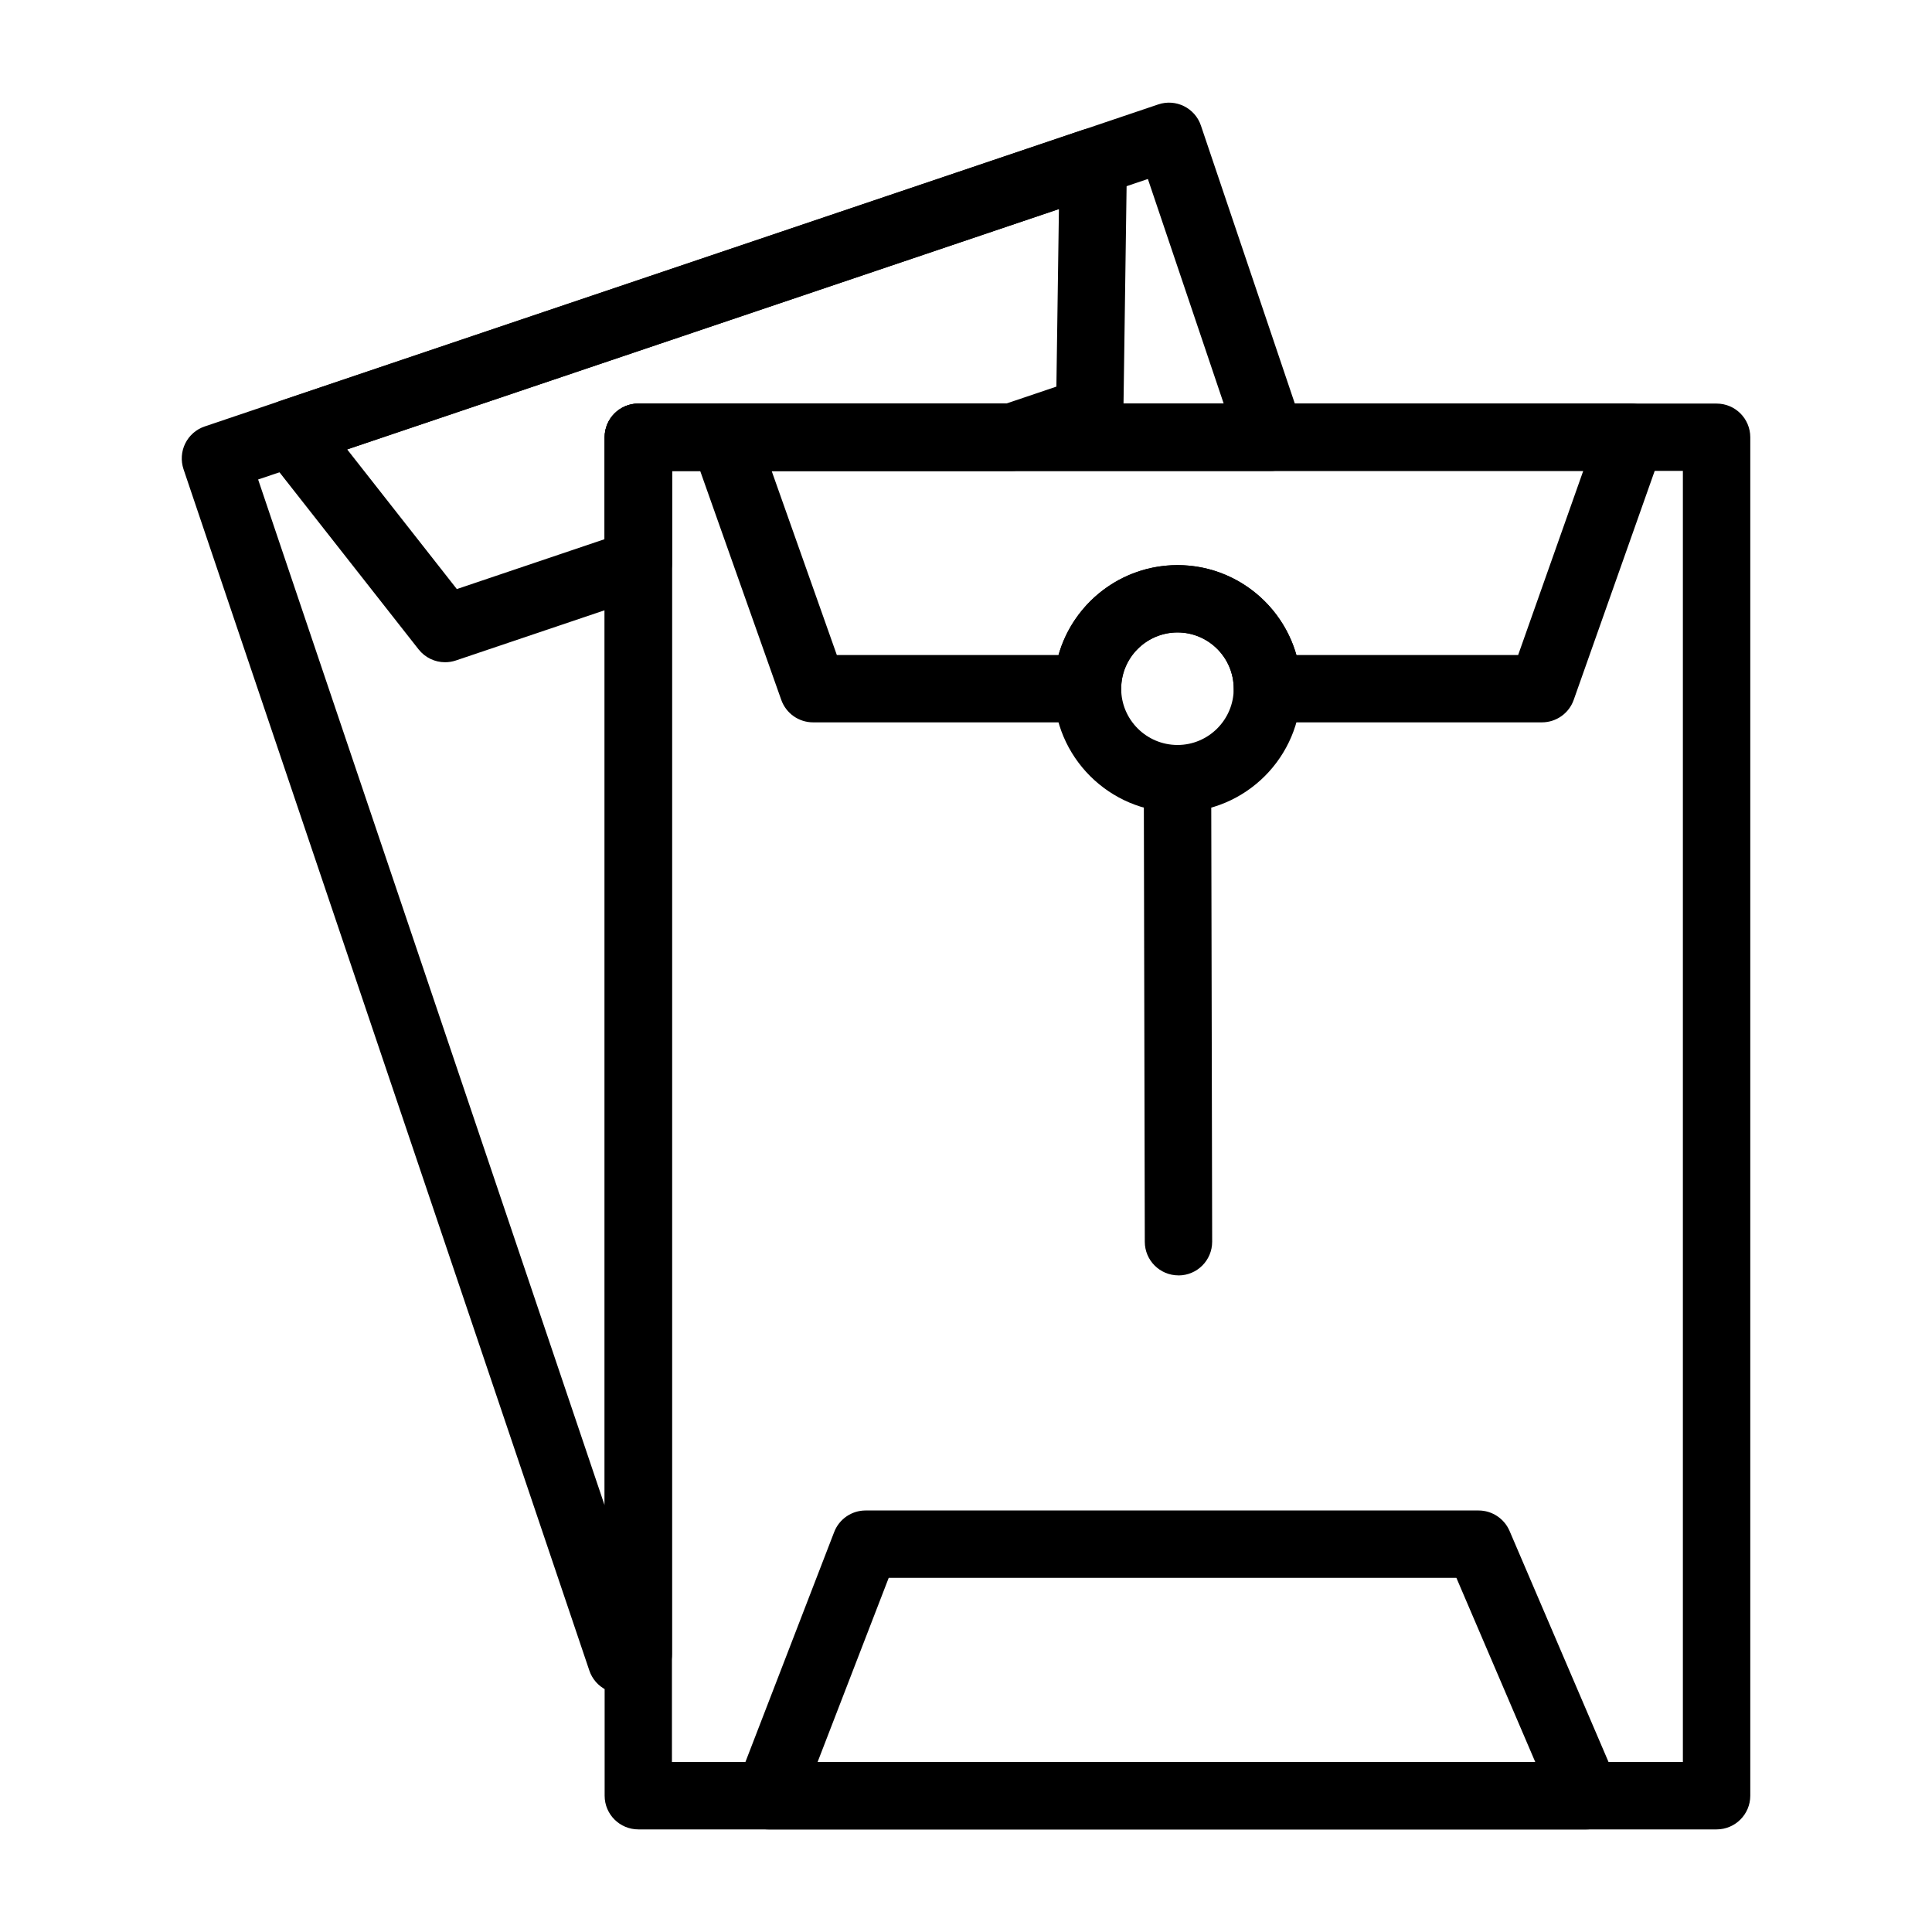
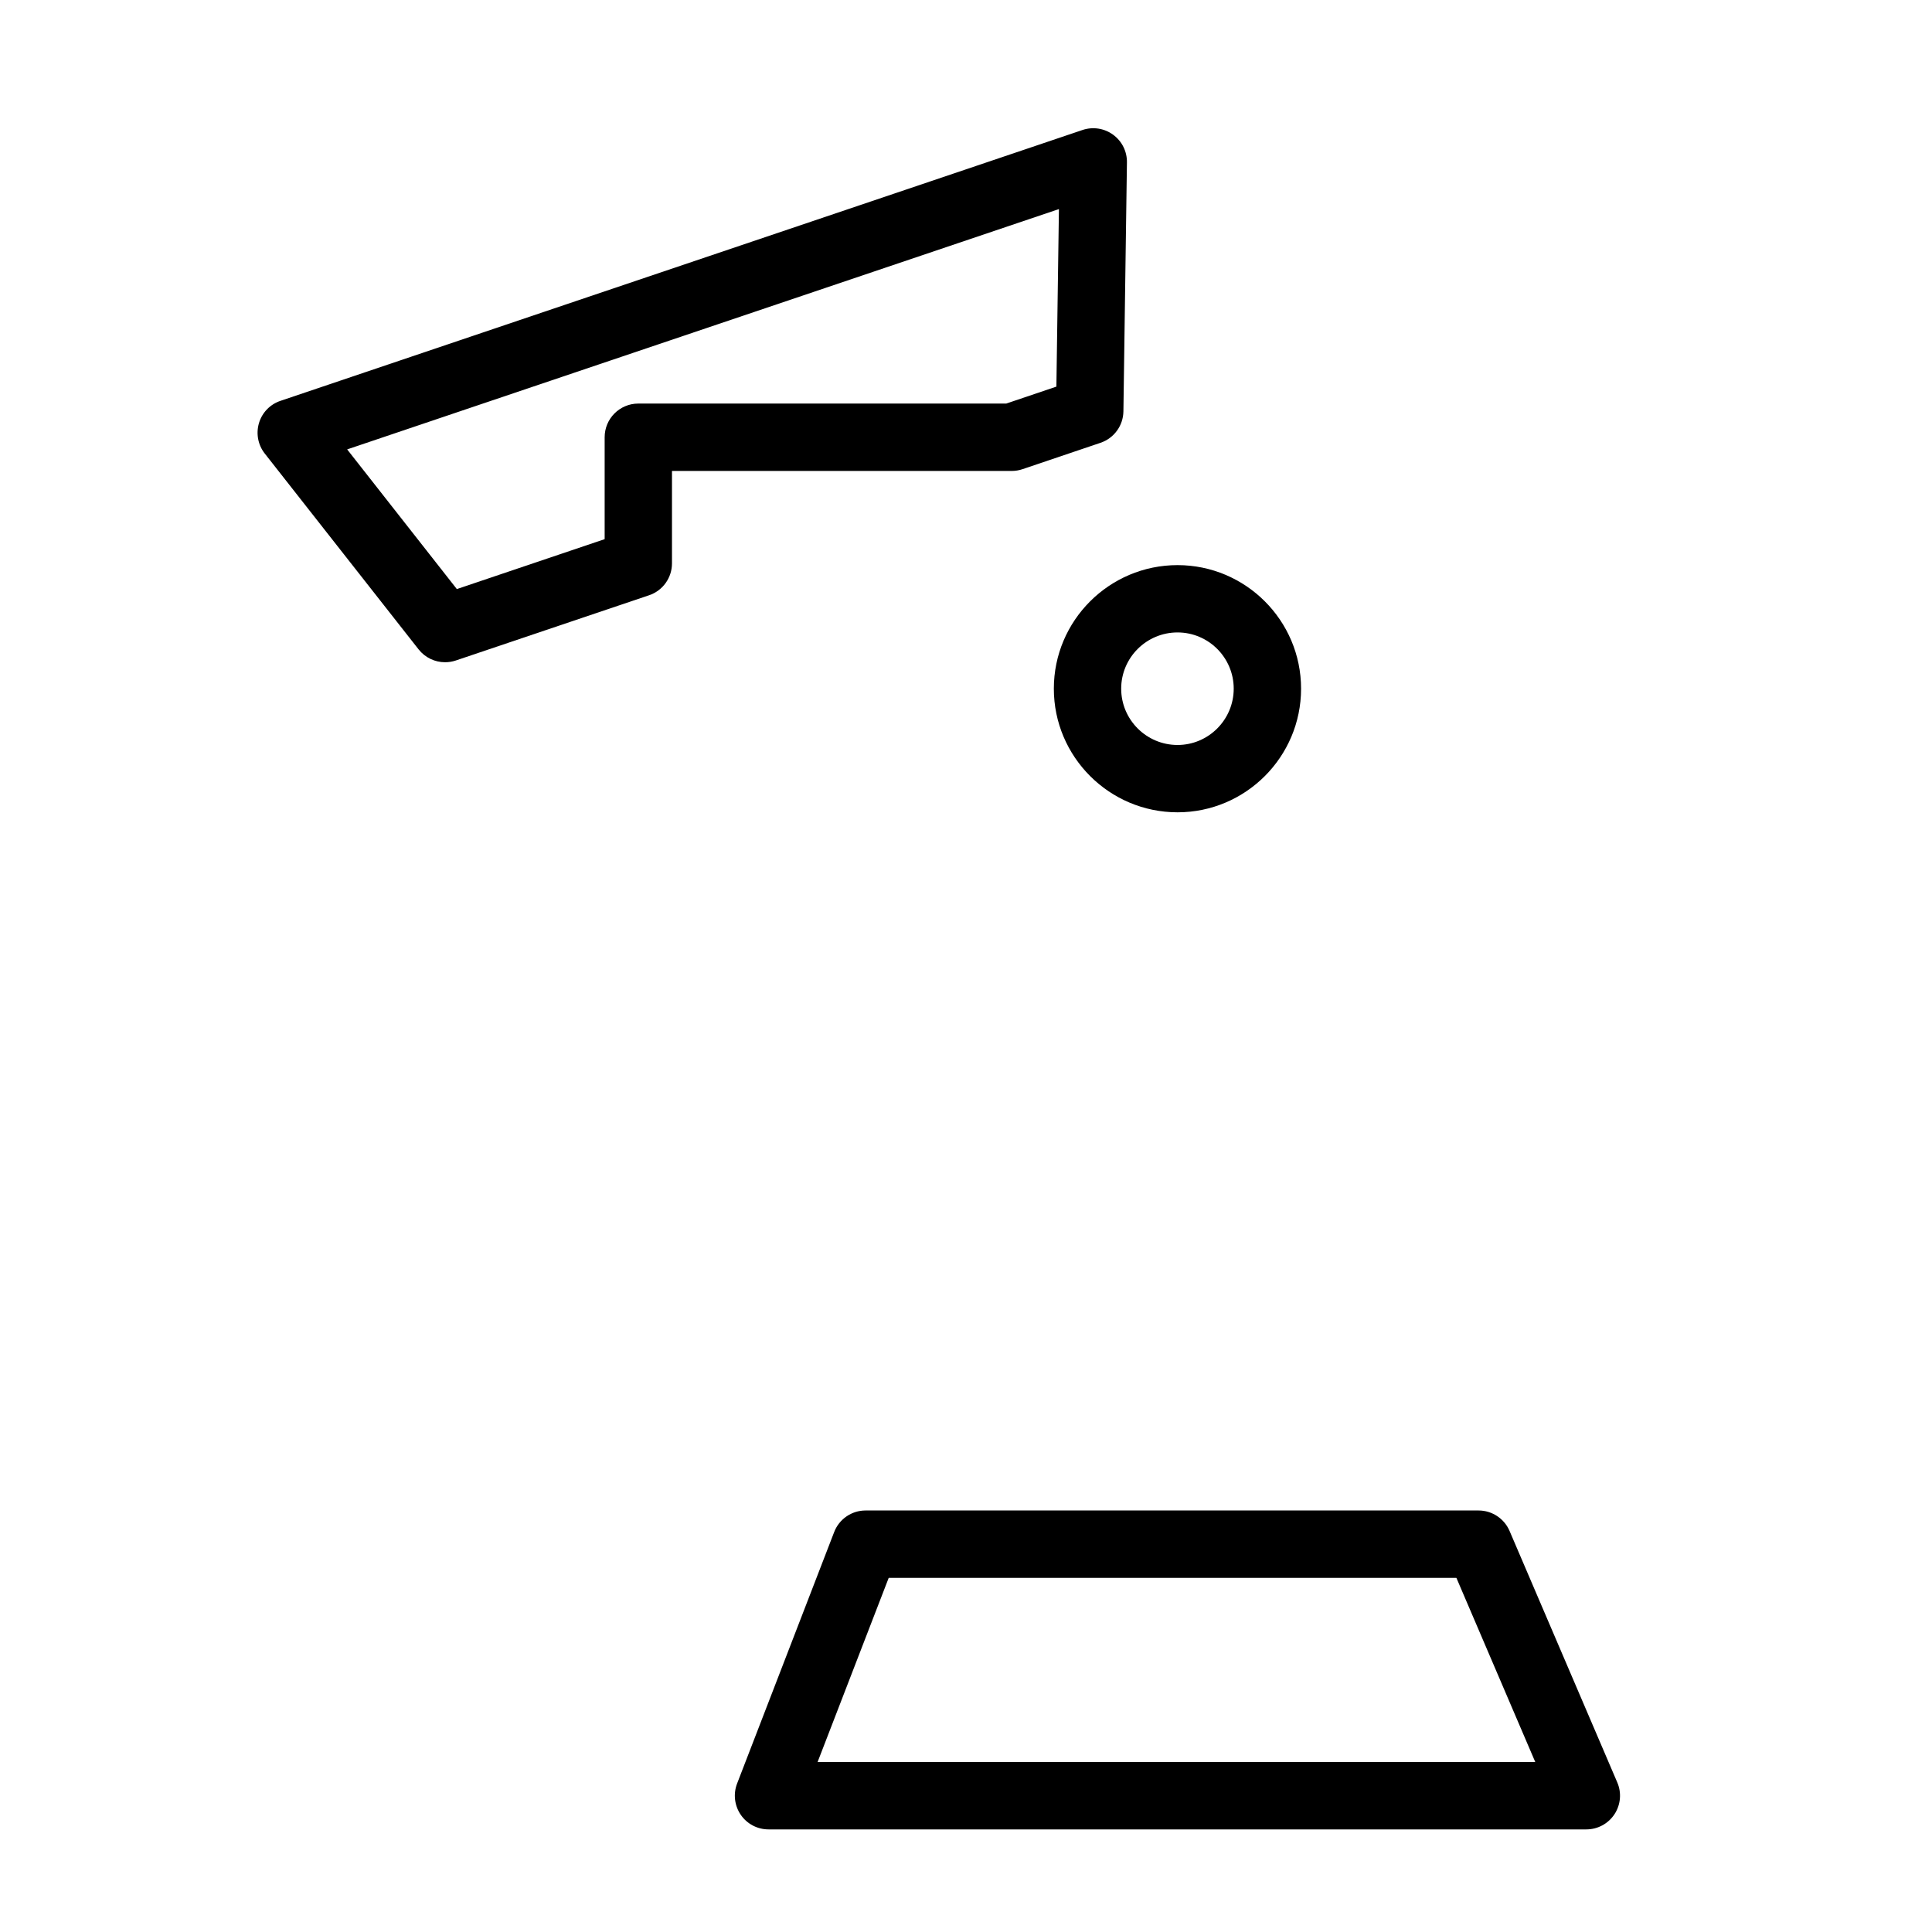
<svg xmlns="http://www.w3.org/2000/svg" fill="#000000" width="800px" height="800px" version="1.1" viewBox="144 144 512 512">
  <g>
-     <path d="m598.91 628.81h-285.74c-4.938 0-8.934-3.996-8.934-8.922v-360.01c0-4.934 3.996-8.926 8.934-8.926h285.75c4.934 0 8.922 4 8.922 8.926v360.01c-0.004 4.926-3.996 8.922-8.926 8.922zm-276.84-17.855h267.91v-342.16h-267.91z" />
    <path d="m564.4 628.81h-216.74c-2.938 0-5.699-1.449-7.352-3.875-1.668-2.43-2.023-5.523-0.973-8.266l25.73-66.66c1.328-3.445 4.637-5.715 8.312-5.715h162.46c3.566 0 6.797 2.137 8.207 5.41l28.555 66.664c1.184 2.754 0.898 5.918-0.746 8.422-1.656 2.508-4.449 4.019-7.453 4.019zm-203.73-17.855h190.19l-20.902-48.809h-150.44z" />
    <path d="m456.06 359.27c-18.07 0-32.781-14.695-32.781-32.762 0-18.062 14.711-32.746 32.781-32.746 18.047 0 32.738 14.688 32.738 32.746 0 18.066-14.691 32.762-32.738 32.762zm0-47.668c-8.238 0-14.934 6.688-14.934 14.902 0 8.227 6.695 14.922 14.934 14.922 8.207 0 14.887-6.695 14.887-14.922 0-8.219-6.68-14.902-14.887-14.902z" />
-     <path d="m552.63 335.43h-72.762c-4.934 0-8.922-3.996-8.922-8.922 0-8.219-6.68-14.902-14.887-14.902-8.238 0-14.934 6.688-14.934 14.902 0 4.926-4 8.922-8.922 8.922h-72.734c-3.785 0-7.152-2.379-8.422-5.945l-23.598-66.633c-0.957-2.731-0.539-5.762 1.129-8.133 1.672-2.363 4.394-3.773 7.285-3.773h240.34c2.891 0 5.617 1.406 7.285 3.773 1.672 2.367 2.098 5.402 1.125 8.133l-23.566 66.633c-1.254 3.562-4.637 5.945-8.414 5.945zm-65.066-17.844h58.758l17.25-48.789h-215.08l17.277 48.789h58.75c3.898-13.738 16.551-23.824 31.539-23.824 14.957-0.004 27.605 10.09 31.504 23.824z" />
-     <path d="m456.3 481.99c-4.922 0-8.914-3.984-8.918-8.906l-0.266-122.71c-0.004-4.926 3.984-8.926 8.918-8.938h0.023c4.918 0 8.906 3.981 8.922 8.914l0.258 122.71c0 4.934-3.984 8.934-8.918 8.941-0.012-0.008-0.012-0.008-0.02-0.008z" />
    <path d="m261.95 319.5c-2.695 0-5.289-1.215-7.019-3.41l-40.77-51.902c-1.789-2.277-2.352-5.285-1.531-8.062 0.82-2.777 2.953-4.984 5.699-5.898l212.54-71.777c2.75-0.926 5.773-0.465 8.113 1.246 2.348 1.703 3.715 4.445 3.668 7.34l-0.934 65.98c-0.055 3.785-2.484 7.117-6.066 8.328l-20.668 6.988c-0.922 0.312-1.883 0.473-2.848 0.473l-90.051-0.004v24.488c0 3.828-2.43 7.234-6.062 8.457l-51.219 17.289c-0.934 0.312-1.895 0.465-2.848 0.465zm-25.949-56.406 29.066 37.016 39.172-13.227v-27.008c0-4.934 3.996-8.926 8.934-8.926h97.492l13.289-4.492 0.672-47.047z" />
-     <path d="m308.63 592.79c-1.355 0-2.711-0.312-3.945-0.934-2.133-1.047-3.75-2.902-4.504-5.144l-107.55-318.38c-0.746-2.246-0.586-4.699 0.465-6.816 1.047-2.121 2.902-3.742 5.144-4.5l252.71-85.344c4.664-1.578 9.734 0.938 11.305 5.602l26.938 79.746c0.922 2.727 0.473 5.727-1.199 8.062-1.676 2.332-4.379 3.723-7.246 3.723h-158.66v313.52c0 3.82-2.418 7.219-6.035 8.453l-4.535 1.543c-0.941 0.312-1.906 0.477-2.879 0.477zm-96.223-321.72 91.836 271.9-0.004-283.09c0-4.934 3.996-8.926 8.934-8.926h155.12l-20.094-59.523z" />
  </g>
</svg>